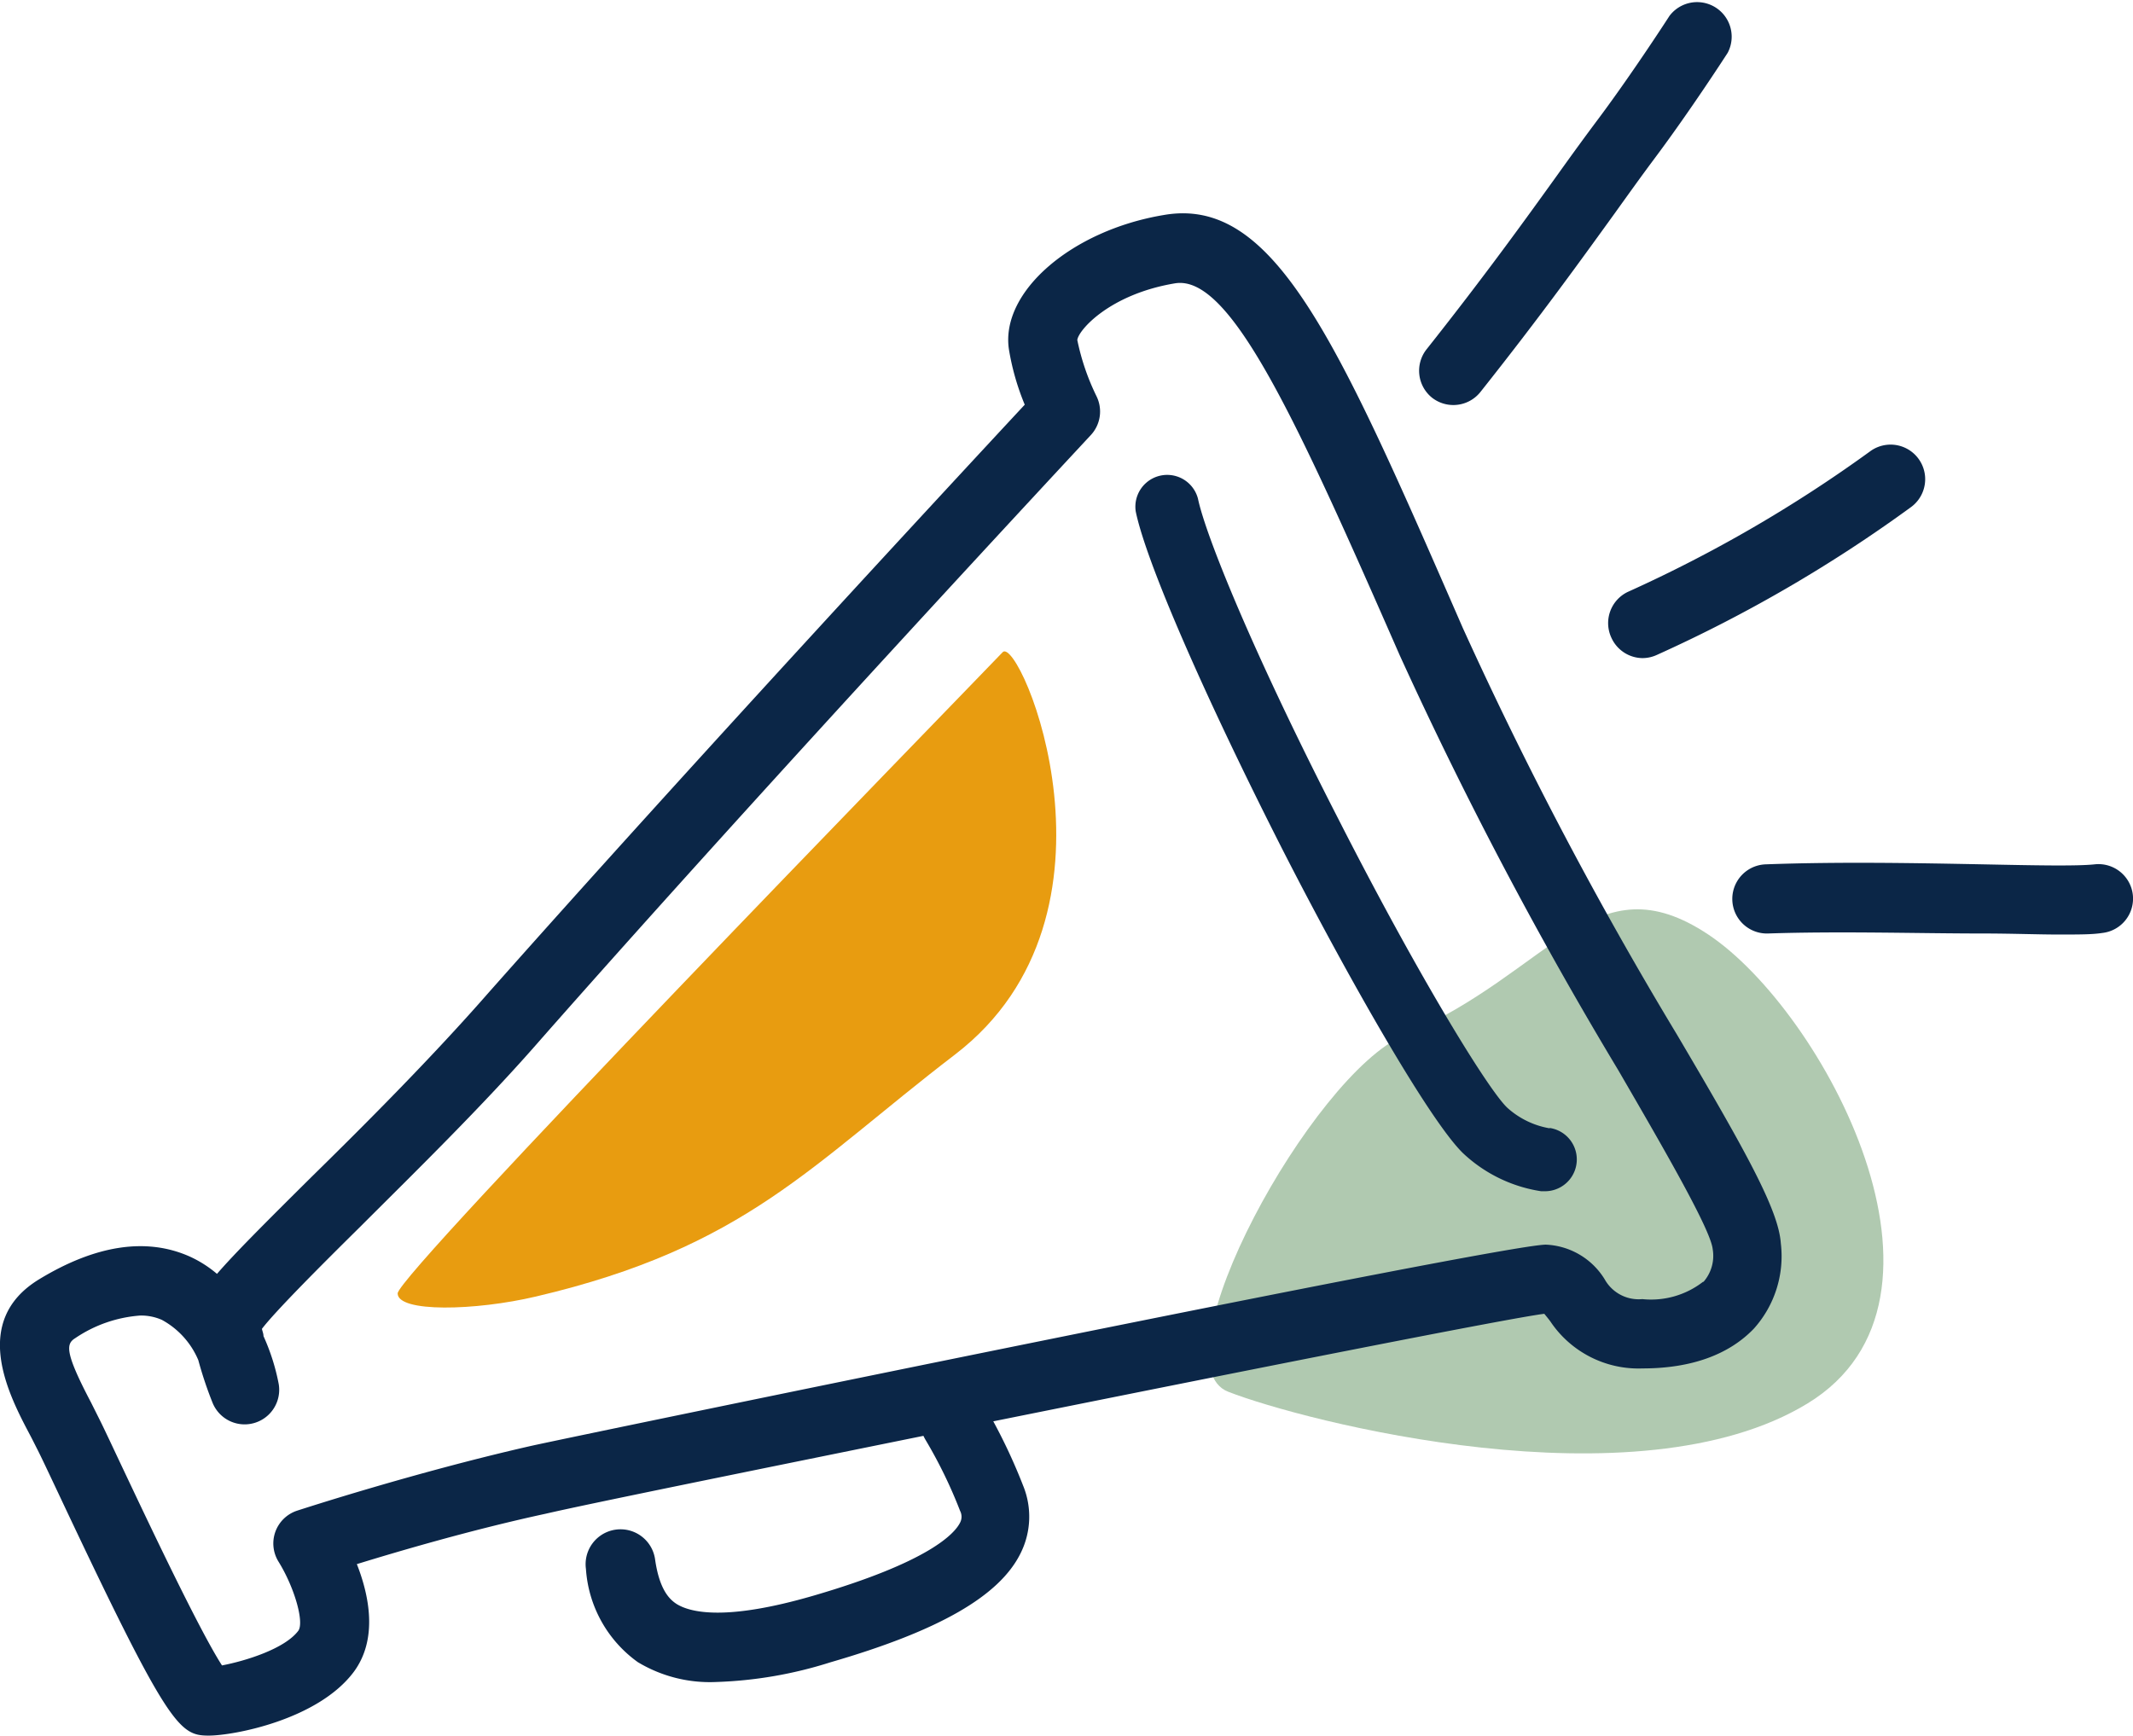
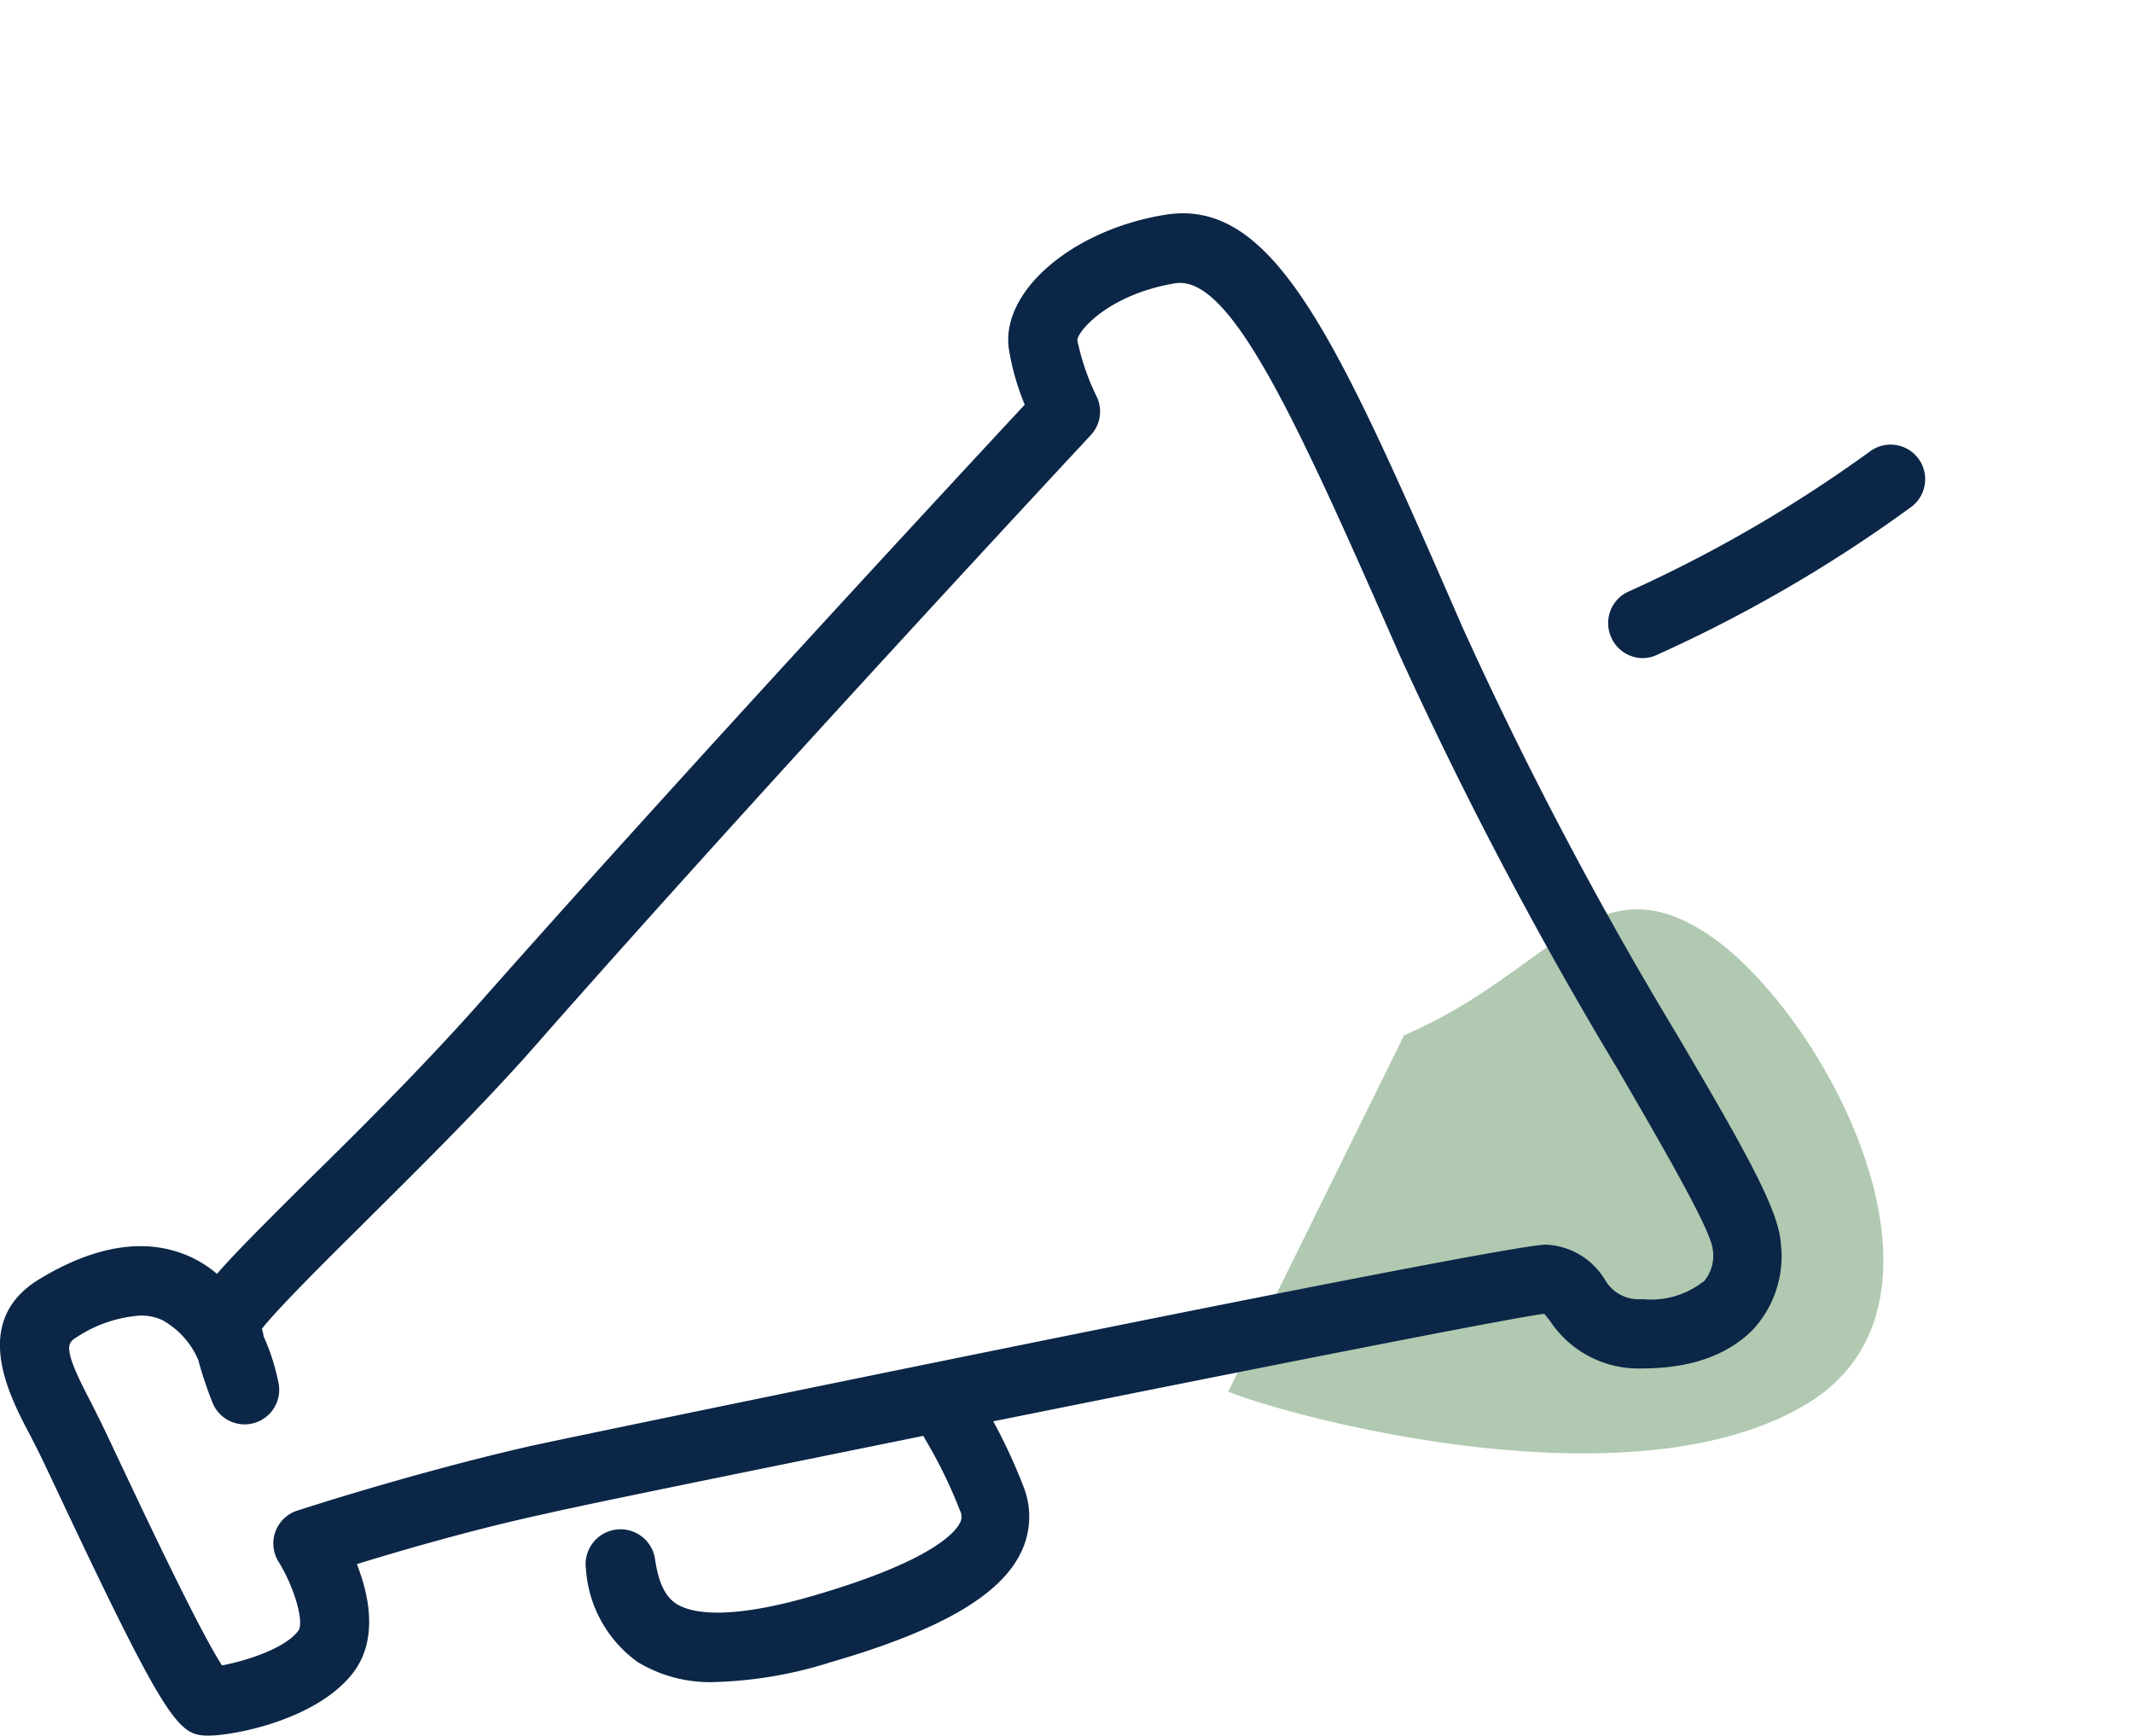
<svg xmlns="http://www.w3.org/2000/svg" viewBox="0 0 123.37 100.42">
  <defs>
    <style>.cls-1{fill:#b0c9b0;}.cls-2{fill:#0b2647;}.cls-3{fill:#e89c10;}</style>
  </defs>
  <g id="Livello_2" data-name="Livello 2">
    <g id="Livello_1-2" data-name="Livello 1">
-       <path class="cls-1" d="M81.21,59.89c8.52-3.64,11-10.23,17.61-5.82s15.62,21.09,5.72,27.12-29.2,1-33.5-.68S75.92,62.15,81.21,59.89Z" />
+       <path class="cls-1" d="M81.21,59.89c8.52-3.64,11-10.23,17.61-5.82s15.62,21.09,5.72,27.12-29.2,1-33.5-.68Z" />
      <path class="cls-2" d="M97,59.86A228,228,0,0,1,84.6,36.31c-7.24-16.6-10.88-25-17.3-23.87-5.32.89-9.42,4.43-8.95,7.74a14.35,14.35,0,0,0,.92,3.23c-3.85,4.14-19.24,20.73-31,34C25,61.15,21.16,65,18,68.1c-2.74,2.72-4.43,4.41-5.45,5.59a6.72,6.72,0,0,0-1.57-1C8.5,71.58,5.56,72,2.27,74c-4,2.43-1.75,6.71-.54,9,.16.3.31.61.46.9.27.54.74,1.54,1.32,2.77,6.23,13.22,6.86,13.73,8.56,13.73,1.44,0,6.3-.91,8.38-3.67,1.42-1.9.91-4.42.19-6.25,2.47-.76,6.69-2,10.9-2.91C34,87,43.12,85.15,53.41,83.06a2.53,2.53,0,0,0,.12.23,27.23,27.23,0,0,1,2,4.11.73.73,0,0,1,0,.68c-.31.62-1.75,2.27-8.53,4.24-4.9,1.42-7,1-7.86.47-.42-.27-1-.83-1.25-2.58a2,2,0,1,0-4,.55,7.22,7.22,0,0,0,3,5.39,8.07,8.07,0,0,0,4.51,1.15,24.33,24.33,0,0,0,6.63-1.14c6.28-1.82,9.78-3.83,11-6.31a4.73,4.73,0,0,0,.15-3.9,32.57,32.57,0,0,0-1.73-3.73C72,79.29,87.34,76.24,89.32,76c.09.11.24.29.35.44A6.13,6.13,0,0,0,95,79.16c2.83,0,5-.8,6.44-2.3A6.27,6.27,0,0,0,103,71.92C102.87,70,101,66.64,97,59.86Zm1.5,14.29a4.9,4.9,0,0,1-3.51,1A2.25,2.25,0,0,1,92.81,74a4.2,4.2,0,0,0-3.4-2c-2.6,0-55.82,11-58.73,11.65C24,85.17,17.46,87.3,17.18,87.39a2,2,0,0,0-1.25,1.21,2,2,0,0,0,.18,1.74c.93,1.5,1.5,3.52,1.14,4-.79,1.05-3.09,1.75-4.41,2C11.5,94.27,8.38,87.64,7.13,85c-.6-1.27-1.08-2.3-1.36-2.86l-.5-1c-1.54-2.93-1.45-3.4-.92-3.73A7.69,7.69,0,0,1,8.12,76.1a3,3,0,0,1,1.24.25,4.75,4.75,0,0,1,2.11,2.33,22.37,22.37,0,0,0,.83,2.48,2,2,0,0,0,3.82-1.1,12.27,12.27,0,0,0-.88-2.77c0-.15-.07-.3-.09-.42.76-1,3.37-3.62,5.71-5.93C24,67.8,28,63.9,31.31,60.09c13.39-15.2,31.6-34.72,31.78-34.92a2,2,0,0,0,.33-2.25,13.58,13.58,0,0,1-1.11-3.25c.06-.57,1.87-2.65,5.65-3.28,3.21-.53,7,7.83,13,21.52a238.16,238.16,0,0,0,12.64,24c2.5,4.31,5.34,9.19,5.46,10.35A2.29,2.29,0,0,1,98.53,74.15Z" />
-       <path class="cls-2" d="M82.82,23a2,2,0,0,0,1.25.43,2,2,0,0,0,1.56-.76c3.46-4.36,5.82-7.64,7.72-10.27.84-1.17,1.59-2.22,2.33-3.21,2.11-2.82,4.16-6,4.25-6.14A2,2,0,0,0,96.56.92s-2.06,3.2-4.08,5.91c-.75,1-1.53,2.07-2.38,3.26-1.87,2.6-4.2,5.84-7.6,10.13A2,2,0,0,0,82.82,23Z" />
      <path class="cls-2" d="M93.2,36.89A2,2,0,0,0,95,38.07a2,2,0,0,0,.82-.18,82.28,82.28,0,0,0,14.73-8.57,2,2,0,1,0-2.4-3.2,79.46,79.46,0,0,1-14,8.12A2,2,0,0,0,93.2,36.89Z" />
-       <path class="cls-2" d="M123.36,51.76A2,2,0,0,0,121.15,50c-1,.11-3.51.06-6.46,0-3.67-.07-8.24-.16-12.56,0a2,2,0,0,0,.13,4c4.22-.14,8.73,0,12.36,0,1.75,0,3.24.06,4.45.06s1.94,0,2.52-.09A2,2,0,0,0,123.36,51.76Z" />
-       <path class="cls-2" d="M89.63,65.27a4.88,4.88,0,0,1-2.45-1.19c-1.07-1-5.06-7.45-9.79-16.74-5-9.75-7.67-16.42-8.1-18.49a1.84,1.84,0,0,0-3.6.74c.6,2.91,3.91,10.53,8.42,19.42,3.74,7.34,8.54,15.78,10.5,17.69a8.43,8.43,0,0,0,4.53,2.21l.24,0a1.84,1.84,0,0,0,.25-3.66Z" />
-       <path class="cls-3" d="M55.24,61C46.91,67.38,43.11,72.16,31,75c-3.52.83-8,.93-8-.18S54.73,41.13,58,37.72C59,36.78,65.84,52.87,55.24,61Z" />
    </g>
  </g>
</svg>